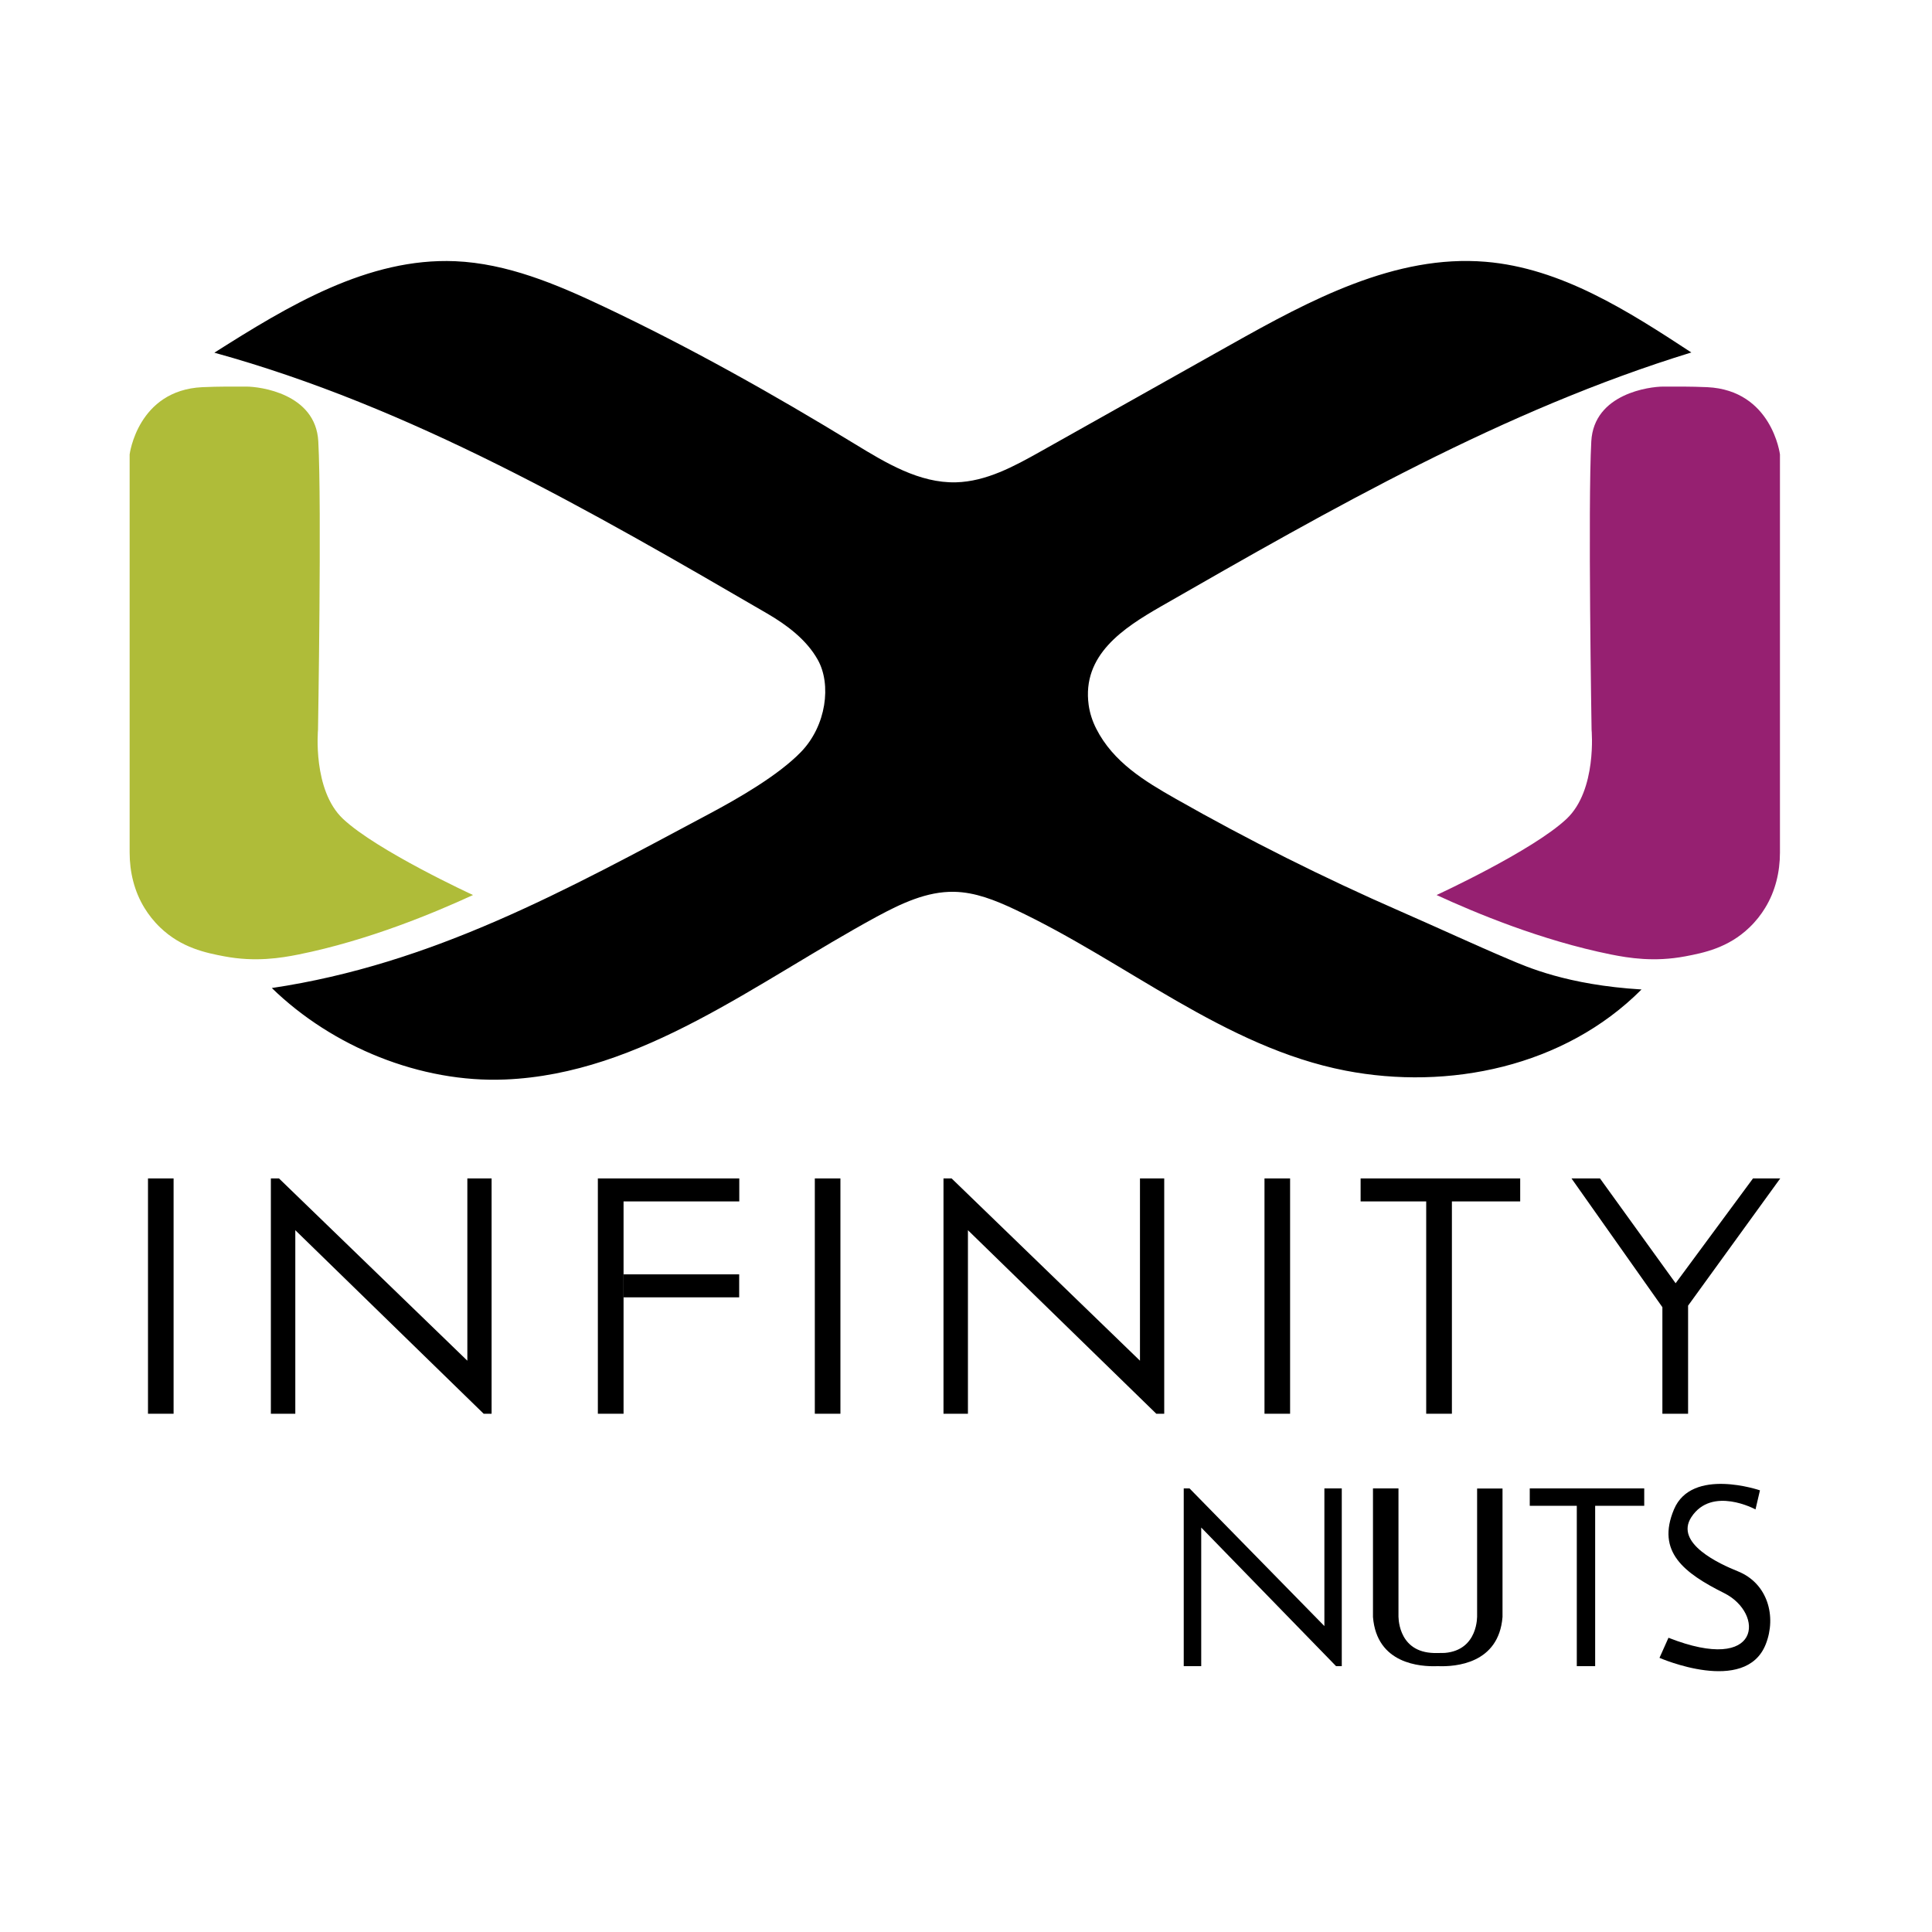
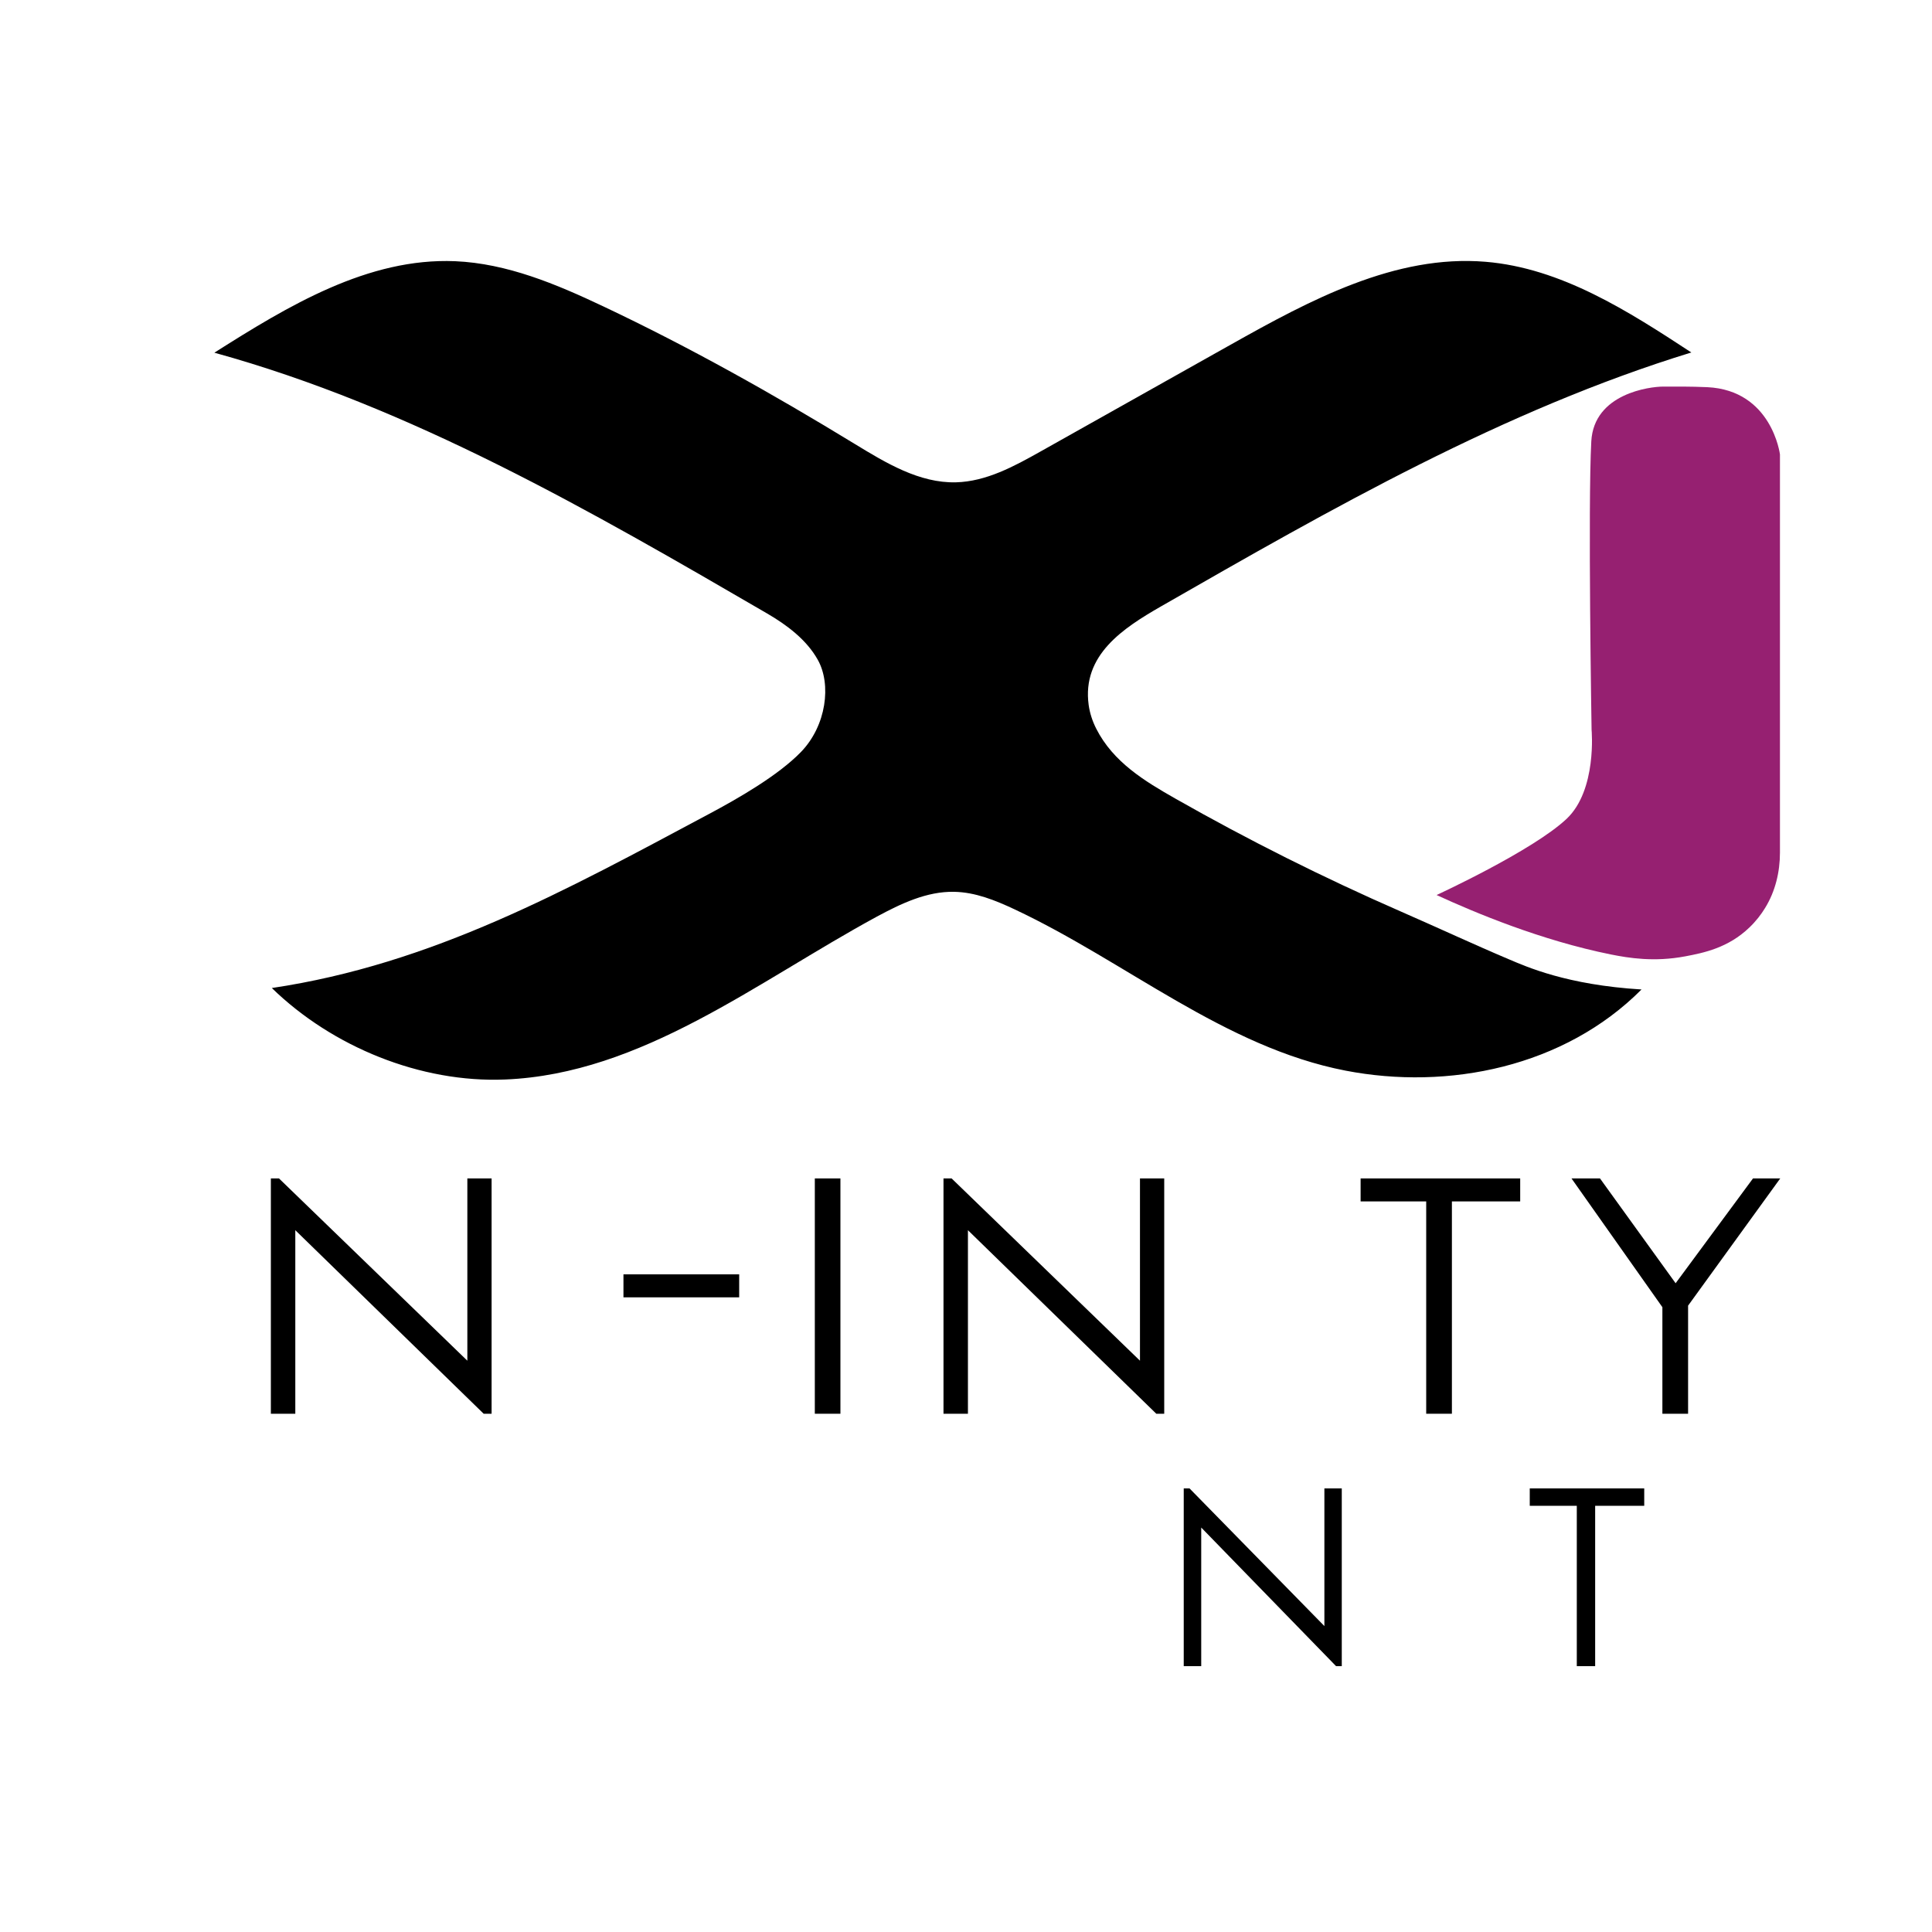
<svg xmlns="http://www.w3.org/2000/svg" id="Layer_1" version="1.1" viewBox="0 0 200 200">
  <defs>
    <style> .st0 { fill: #962071; } .st1 { fill: #afbc39; } </style>
  </defs>
  <path class="st0" d="M148.73,92.66c3.98,1.83,10.8,4.69,18.05,6.15,1.81.36,4.45.8,7.68.19,1.9-.36,4.43-.87,6.63-2.98.68-.65,1.22-1.35,1.64-2.04,1.05-1.71,1.53-3.71,1.53-5.72v-41.22s-.83-6.64-7.52-6.96c-1.77-.08-3.25-.06-4.58-.06s-7.16.7-7.43,5.67c-.36,6.63.03,29.86.03,29.86,0,0,.58,6.24-2.59,9.22-3.52,3.31-13.45,7.88-13.45,7.88Z" />
-   <path class="st1" d="M48.95,92.66c-3.98,1.83-10.8,4.69-18.05,6.15-1.81.36-4.45.8-7.68.19-1.9-.36-4.43-.87-6.63-2.98-.68-.65-1.22-1.35-1.64-2.04-1.05-1.71-1.53-3.71-1.53-5.72v-41.22s.83-6.64,7.52-6.96c1.77-.08,3.25-.06,4.58-.06s7.16.7,7.43,5.67c.36,6.63-.03,29.86-.03,29.86,0,0-.58,6.24,2.59,9.22,3.52,3.31,13.45,7.88,13.45,7.88Z" />
  <path d="M175.11,36.48c-19.45,5.97-37.29,16.18-54.95,26.31-3.86,2.22-8.18,5.01-7.46,10.2.12.85.39,1.67.78,2.44,1.76,3.47,5.01,5.43,8.21,7.25,7.55,4.29,15.32,8.18,23.28,11.66,3.98,1.74,7.78,3.51,11.24,4.97,1.8.76,5.98,2.65,13.72,3.12-8,8.03-20,10.46-30.65,8.4-12.53-2.43-22.71-11.28-34.26-16.7-1.98-.93-4.06-1.77-6.24-1.81-2.84-.06-5.53,1.23-8.03,2.58-12.43,6.75-24.32,16.27-38.46,16.85-8.74.36-17.88-3.37-24.15-9.47,16.64-2.48,30.42-10.1,45.26-18.02,3-1.6,7.14-3.97,9.51-6.41,2.64-2.72,3.18-7.01,1.74-9.56-1.16-2.07-3.2-3.6-5.25-4.79-18.28-10.63-36.83-21.37-57.21-26.99,7.63-4.84,15.9-9.85,24.93-9.47,5.37.23,10.46,2.37,15.32,4.67,8.95,4.23,17.6,9.09,26.05,14.25,3.23,1.97,6.68,4.06,10.46,3.97,3.15-.08,6.04-1.66,8.78-3.2,6.56-3.68,13.11-7.37,19.67-11.05,8.19-4.6,17.03-9.36,26.39-8.58,7.82.65,14.74,5.09,21.3,9.39Z" />
  <g>
-     <path d="M15.32,146.35v-24.36h2.65v24.36h-2.65Z" />
    <path d="M30.57,146.35h-2.53v-24.36h.84l19.5,18.87v-18.87h2.51v24.36h-.82l-19.5-19v19Z" />
    <path d="M100.2,146.35h-2.53v-24.36h.84l19.5,18.87v-18.87h2.51v24.36h-.82l-19.5-19v19Z" />
-     <path d="M61.89,146.35v-24.36h14.64v2.38h-11.98v21.98h-2.65Z" />
    <path d="M84.35,146.35v-24.36h2.65v24.36h-2.65Z" />
-     <path d="M130.9,146.35v-24.36h2.65v24.36h-2.65Z" />
+     <path d="M130.9,146.35v-24.36h2.65h-2.65Z" />
    <path d="M147.64,146.35v-21.98h-6.79v-2.38h16.52v2.38h-7.07v21.98h-2.65Z" />
    <path d="M172.09,146.35v-11.03l-9.41-13.33h2.95l7.83,10.85,8.01-10.85h2.82l-9.54,13.17v11.19h-2.64Z" />
    <rect x="64.54" y="131.92" width="11.98" height="2.38" />
  </g>
  <g>
    <path d="M124.35,172.48h-1.81v-18.4h.6l13.96,14.25v-14.25h1.8v18.4h-.59l-13.96-14.35v14.35Z" />
    <path d="M163.23,172.48v-16.6h-4.87v-1.8h11.85v1.8h-5.08v16.6h-1.91Z" />
-     <path d="M155.54,154.08v13.31c-.39,4.85-4.88,5.16-6.68,5.09h-.05c-1.8.07-6.29-.23-6.68-5.09v-13.31h2.64v13.14s-.15,3.59,3.35,3.88c.21.02.45.03.7.02h.04c.25,0,.48,0,.7-.01,3.5-.29,3.35-3.88,3.35-3.88v-13.14h2.64Z" />
-     <path d="M181.73,156.25l.46-1.97s-7.05-2.43-8.9,1.97c-1.85,4.39,1.04,6.59,5.2,8.67,4.16,2.08,3.93,8.44-5.77,4.62l-.93,2.08s8.9,3.9,11-1.41c1.13-2.86.22-6.3-2.89-7.55-1.84-.74-6.59-2.89-4.81-5.61,2.13-3.25,6.63-.8,6.63-.8Z" />
  </g>
</svg>